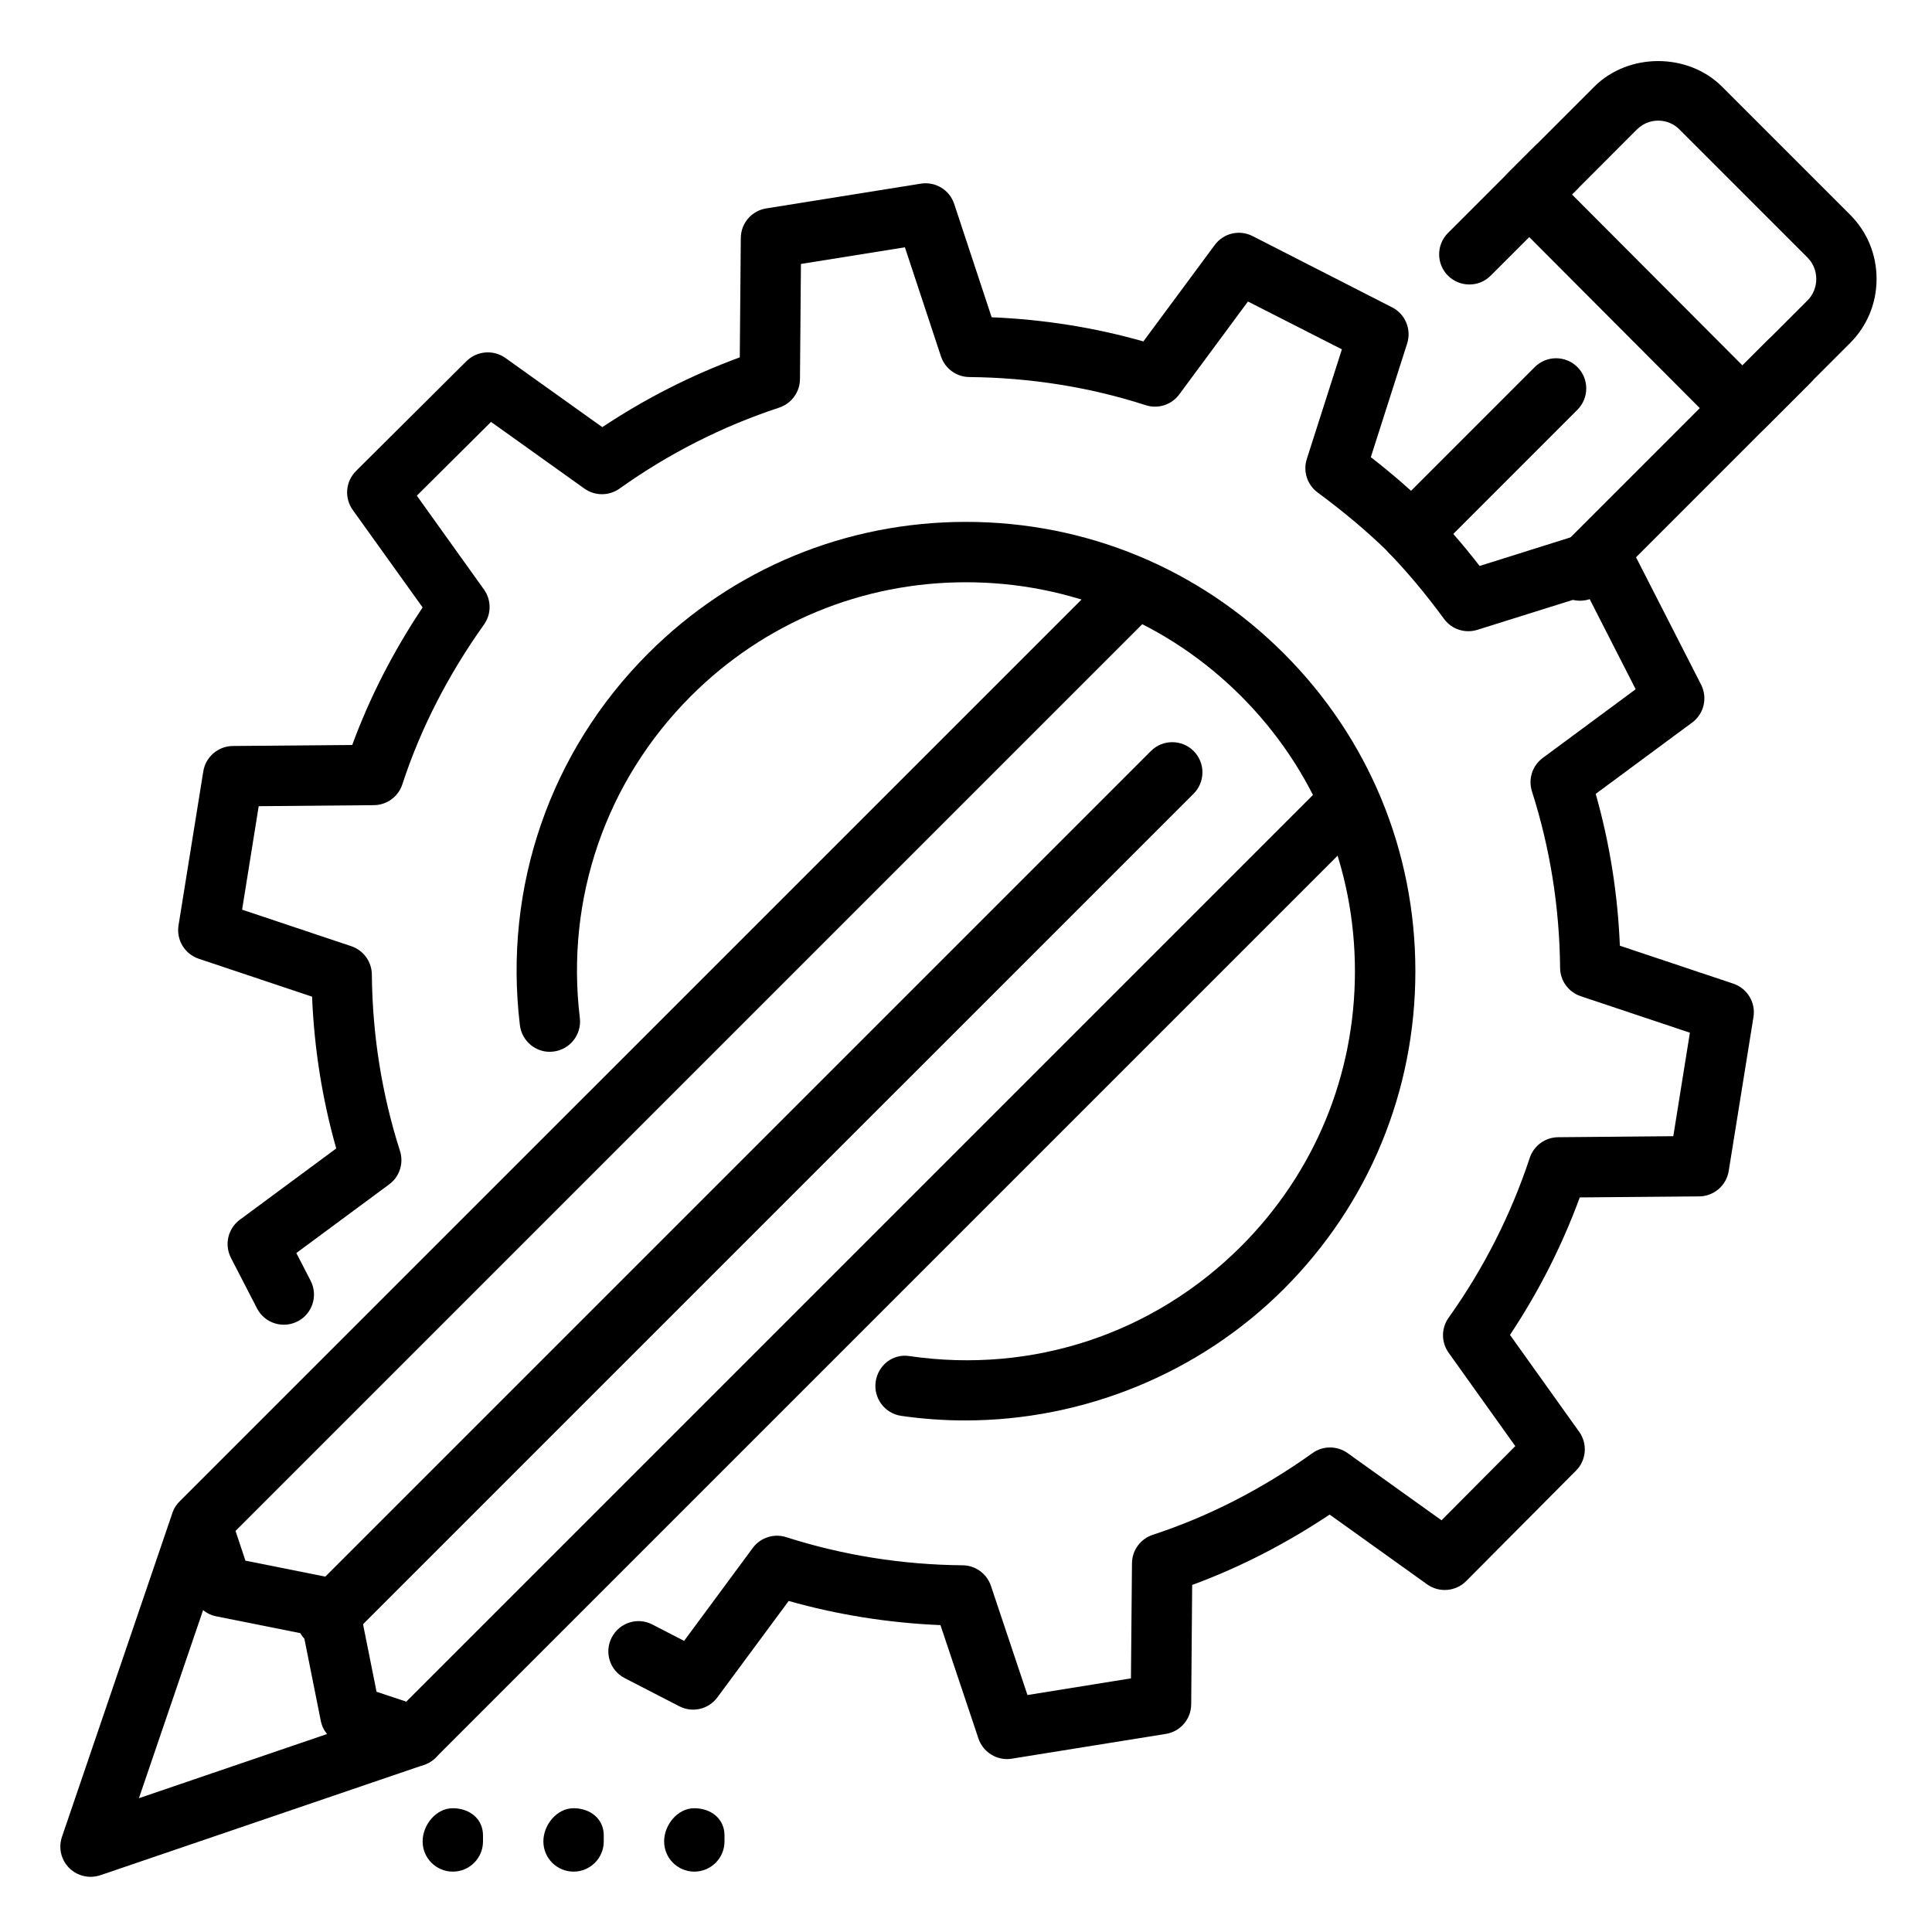
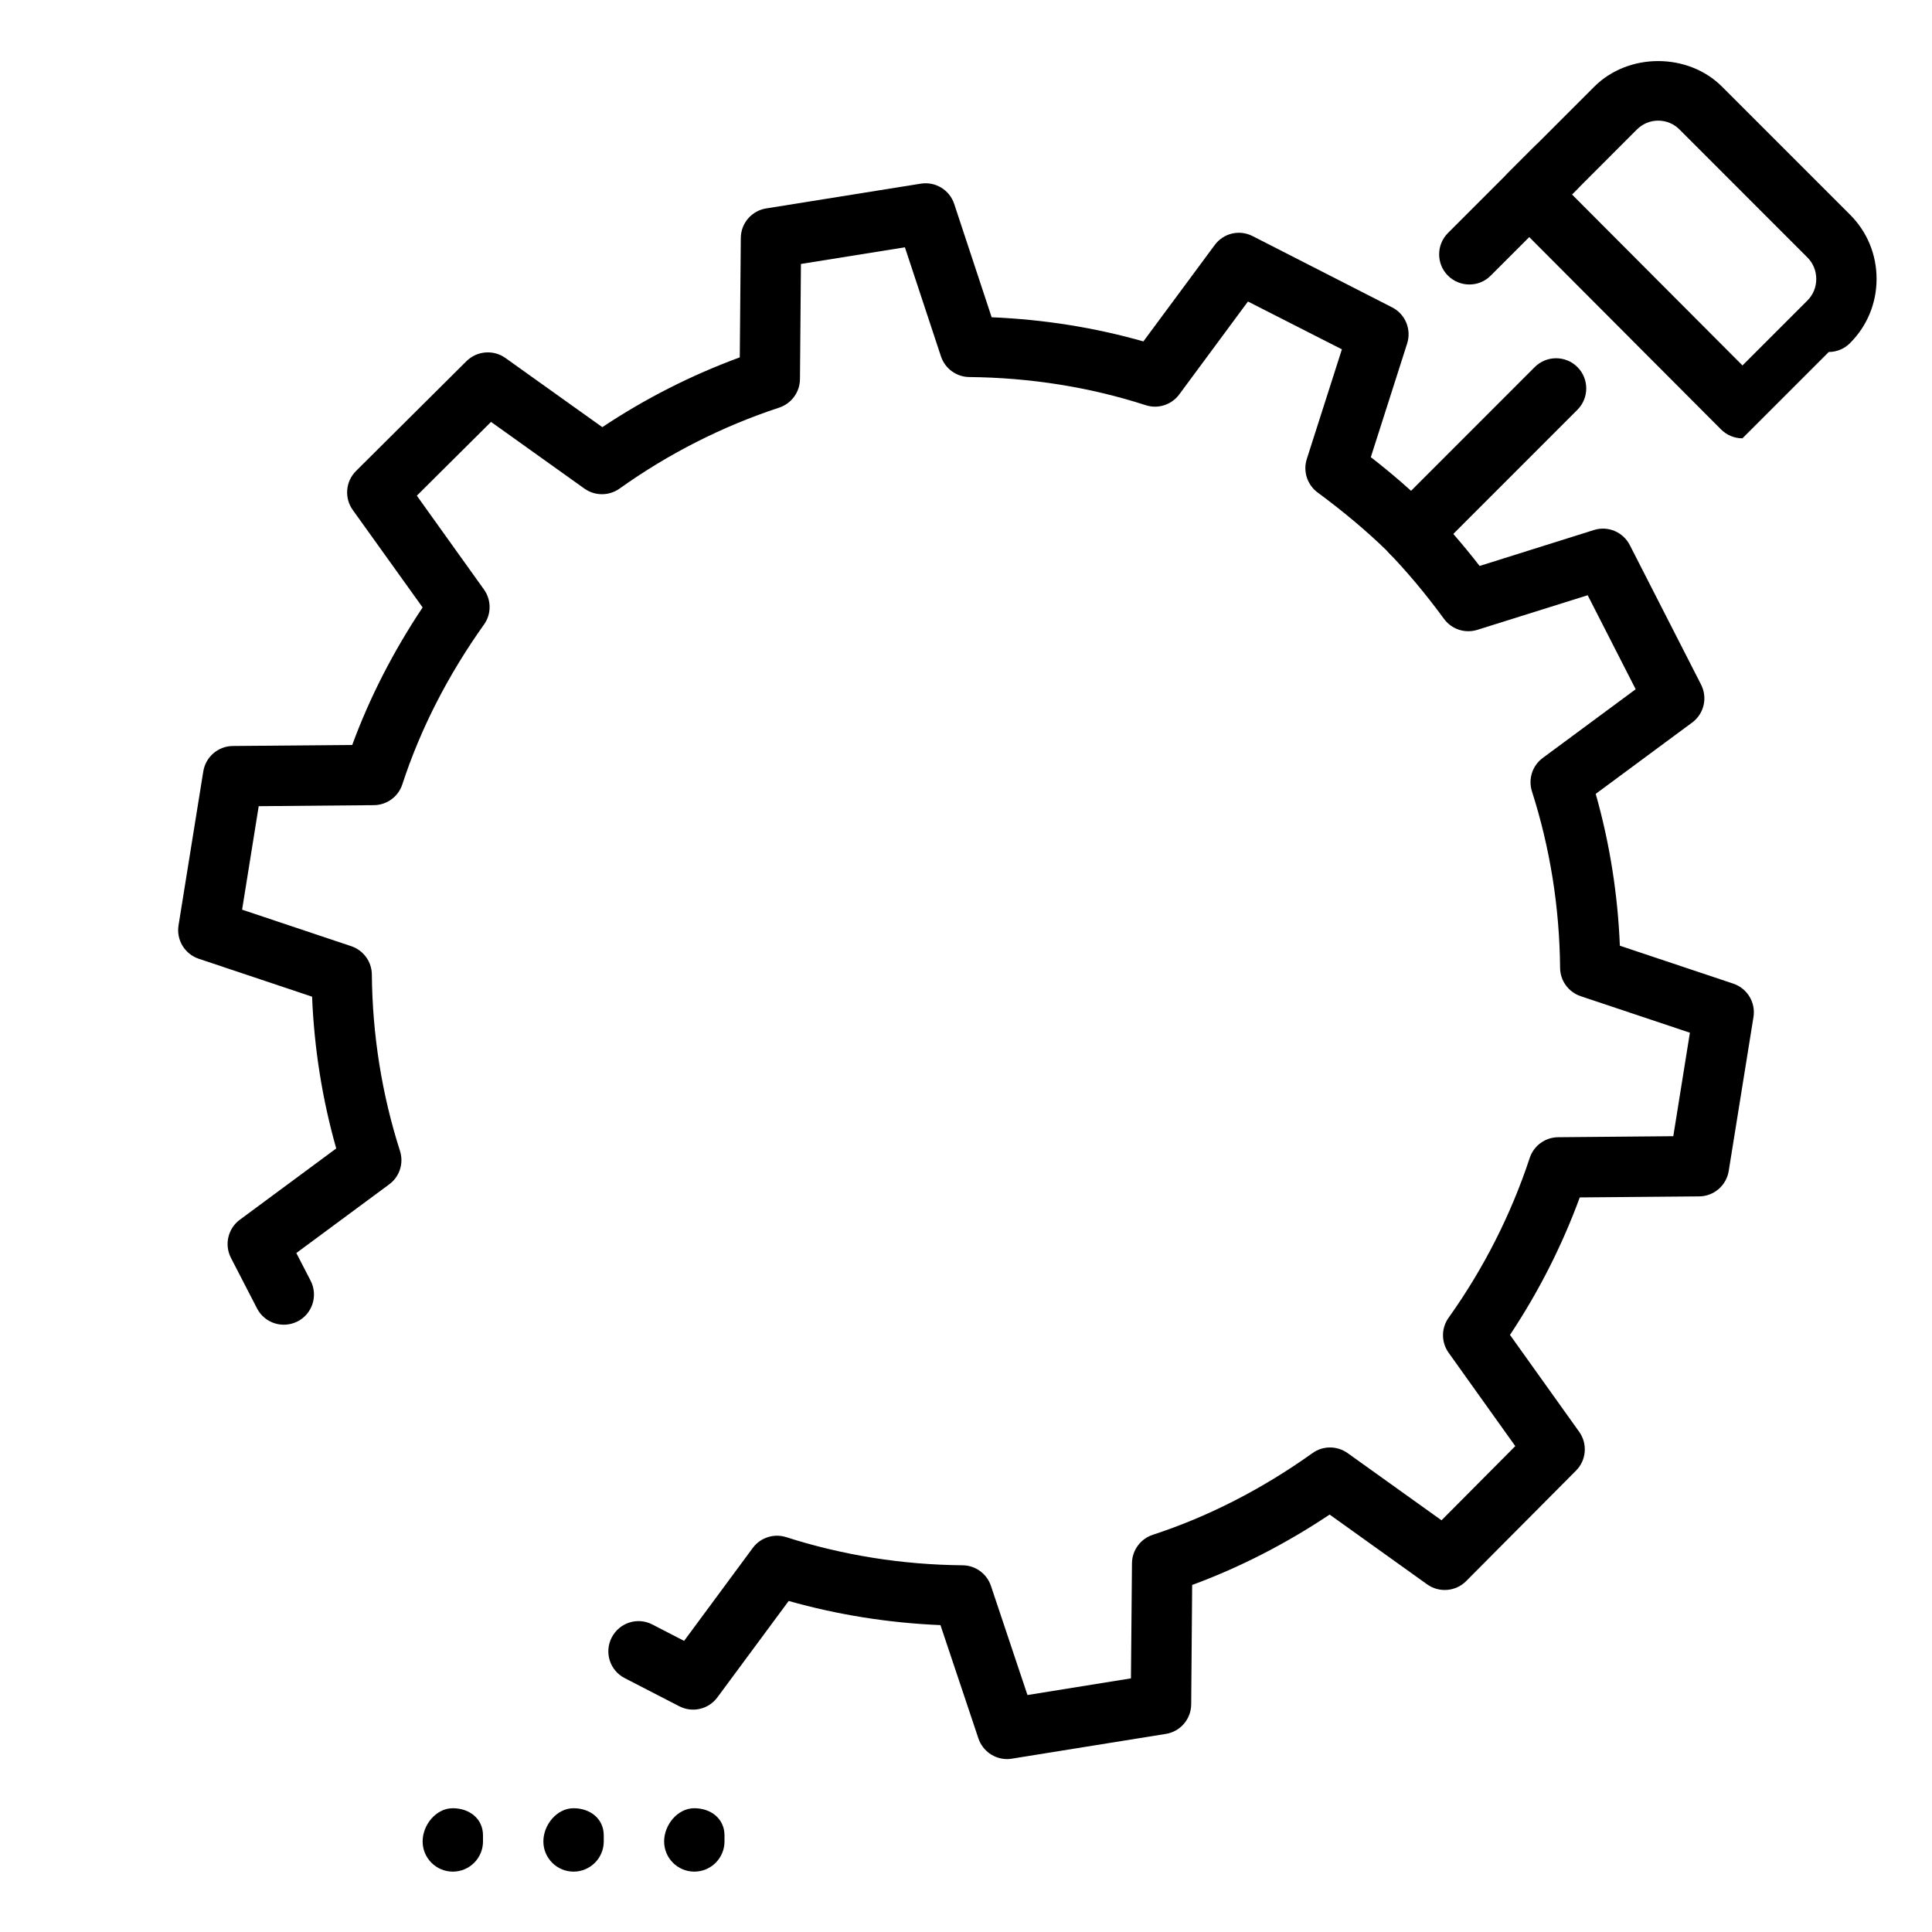
<svg xmlns="http://www.w3.org/2000/svg" height="512" viewBox="0 0 32 32" width="512">
  <g id="develop_solutions_x2C__pencil">
    <g id="XMLID_1290_">
      <g id="XMLID_2115_">
        <g>
-           <path d="m28.86 7.26c-.133 0-.26-.053-.354-.147l-3.53-3.54c-.195-.195-.195-.511 0-.707l1.43-1.43c.566-.566 1.551-.566 2.117 0l2.12 2.12c.283.283.439.66.439 1.063s-.156.78-.439 1.063l-1.43 1.43c-.093.095-.221.148-.353.148zm-2.823-4.039 2.824 2.832 1.076-1.076c.094-.094.146-.221.146-.356s-.052-.262-.146-.356l-2.12-2.121c-.094-.094-.219-.146-.352-.146-.132 0-.257.052-.352.146z" fill="rgb(0,0,0)" />
+           <path d="m28.86 7.26c-.133 0-.26-.053-.354-.147l-3.53-3.54c-.195-.195-.195-.511 0-.707l1.43-1.43c.566-.566 1.551-.566 2.117 0l2.12 2.12c.283.283.439.66.439 1.063s-.156.78-.439 1.063c-.093.095-.221.148-.353.148zm-2.823-4.039 2.824 2.832 1.076-1.076c.094-.094.146-.221.146-.356s-.052-.262-.146-.356l-2.12-2.121c-.094-.094-.219-.146-.352-.146-.132 0-.257.052-.352.146z" fill="rgb(0,0,0)" />
        </g>
      </g>
      <g id="XMLID_2328_">
        <g id="XMLID_2331_">
          <g>
-             <path d="m1.5 31.086c-.13 0-.258-.051-.354-.146-.135-.135-.181-.334-.12-.515l1.829-5.364c.001-.003.002-.006.003-.01 0 0 0 0 0-.001.027-.074.069-.137.123-.188l15.476-15.475c.195-.195.512-.195.707 0s.195.512 0 .707l-15.263 15.263.164.492 1.483.297c.198.04.353.194.392.392l.297 1.483.785.262c.204.068.341.258.342.473 0 .214-.136.405-.339.475l-5.364 1.829c-.053.017-.107.026-.161.026zm1.864-4.418-1.063 3.116 3.116-1.063c-.052-.063-.088-.138-.104-.22l-.288-1.441-1.441-.288c-.083-.016-.158-.052-.22-.104z" fill="rgb(0,0,0)" />
-           </g>
+             </g>
        </g>
        <g id="XMLID_2330_">
          <g>
            <path d="m24.337 4.712c-.128 0-.256-.049-.354-.146-.195-.195-.195-.512 0-.707l1.437-1.437c.195-.195.512-.195.707 0s.195.512 0 .707l-1.437 1.437c-.097.098-.225.146-.353.146z" fill="rgb(0,0,0)" />
          </g>
        </g>
        <g id="XMLID_2364_">
          <g>
-             <path d="m6.864 29.257c-.128 0-.256-.049-.354-.146-.195-.195-.195-.512 0-.707l15.473-15.473c.195-.195.512-.195.707 0s.195.512 0 .707l-15.473 15.473c-.097.097-.225.146-.353.146z" fill="rgb(0,0,0)" />
-           </g>
+             </g>
        </g>
      </g>
      <g id="XMLID_1240_">
        <g>
          <path d="m16.68 29.136c-.211 0-.404-.135-.474-.341l-.629-1.878c-.857-.036-1.7-.17-2.514-.4l-1.181 1.597c-.146.197-.412.26-.631.147l-.904-.466c-.246-.126-.342-.428-.215-.673.127-.246.428-.343.673-.215l.526.271 1.137-1.539c.127-.172.35-.244.554-.179.937.3 1.92.457 2.922.466.213.002.401.139.469.341l.605 1.808 1.714-.276.017-1.907c.002-.215.141-.404.345-.471.917-.3 1.807-.755 2.645-1.353.174-.125.408-.124.582 0l1.555 1.113 1.222-1.229-1.104-1.546c-.124-.174-.125-.407 0-.581.58-.814 1.032-1.705 1.343-2.646.067-.203.256-.341.47-.343l1.908-.017.275-1.714-1.809-.605c-.202-.068-.339-.256-.341-.469-.009-1.002-.166-1.985-.466-2.923-.065-.204.006-.427.179-.554l1.539-1.138-.795-1.557-1.827.573c-.206.064-.427-.009-.553-.182-.309-.421-.621-.793-.955-1.137-.329-.32-.705-.636-1.138-.956-.172-.127-.245-.351-.179-.555l.581-1.816-1.556-.792-1.138 1.539c-.127.172-.351.245-.556.178-.926-.299-1.909-.456-2.921-.466-.214-.002-.403-.14-.47-.343l-.597-1.806-1.722.276-.016 1.908c-.002.214-.14.403-.343.471-.942.31-1.833.762-2.646 1.342-.175.124-.408.123-.581 0l-1.547-1.105-1.229 1.222 1.112 1.554c.124.174.125.407 0 .581-.598.84-1.053 1.73-1.352 2.646-.066.204-.256.343-.471.345l-1.908.017-.275 1.714 1.808.605c.202.068.339.256.341.469.009 1.002.166 1.985.466 2.922.065.204-.006.427-.179.554l-1.538 1.137.237.459c.126.246.03.547-.215.673-.247.126-.547.03-.673-.215l-.432-.837c-.112-.218-.05-.485.147-.631l1.597-1.181c-.231-.814-.365-1.657-.4-2.514l-1.877-.628c-.232-.078-.374-.312-.335-.553l.41-2.55c.039-.241.246-.419.489-.421l1.978-.017c.288-.784.679-1.548 1.166-2.278l-1.157-1.614c-.143-.199-.12-.473.054-.646l1.83-1.82c.174-.171.446-.193.644-.052l1.605 1.146c.714-.475 1.477-.862 2.277-1.156l.017-1.978c.002-.244.18-.451.421-.489l2.56-.41c.244-.039.477.104.554.337l.62 1.876c.863.036 1.706.17 2.513.4l1.181-1.596c.145-.197.409-.261.629-.148l2.31 1.18c.218.111.323.364.249.598l-.602 1.883c.353.274.67.55.964.836.296.304.571.621.838.966l1.893-.595c.232-.074.484.032.595.25l1.18 2.31c.111.218.049.484-.148.629l-1.597 1.181c.231.814.365 1.658.4 2.515l1.878.628c.232.078.374.312.335.553l-.41 2.55c-.039.241-.246.419-.489.421l-1.978.017c-.294.8-.681 1.563-1.156 2.277l1.146 1.605c.142.198.12.47-.052.643l-1.82 1.83c-.173.174-.447.196-.646.054l-1.615-1.156c-.729.486-1.492.877-2.277 1.166l-.016 1.978c-.002.244-.18.451-.42.489l-2.55.41c-.027.005-.054.007-.08.007z" fill="rgb(0,0,0)" />
        </g>
      </g>
      <g id="XMLID_221_">
        <g>
-           <path d="m15.986 23.527c-.352 0-.706-.025-1.059-.076-.273-.04-.462-.293-.423-.566.039-.274.288-.471.566-.423 2.032.294 4.035-.368 5.486-1.819 1.216-1.216 1.886-2.834 1.886-4.556s-.67-3.34-1.886-4.557-2.834-1.886-4.556-1.886-3.34.669-4.557 1.886c-1.407 1.407-2.078 3.35-1.839 5.331.033.274-.163.523-.437.556-.272.036-.523-.163-.556-.437-.275-2.288.5-4.532 2.125-6.157 1.406-1.406 3.275-2.179 5.264-2.179s3.858.773 5.264 2.179 2.179 3.274 2.179 5.264c0 1.989-.774 3.858-2.179 5.263-1.4 1.399-3.316 2.177-5.278 2.177z" fill="rgb(0,0,0)" />
-         </g>
+           </g>
      </g>
      <g id="XMLID_1252_">
        <g>
-           <path d="m26.171 9.95c-.128 0-.256-.049-.354-.146-.195-.195-.195-.512 0-.707l3.467-3.468c.195-.195.512-.195.707 0s.195.512 0 .707l-3.467 3.468c-.097.097-.225.146-.353.146z" fill="rgb(0,0,0)" />
-         </g>
+           </g>
      </g>
      <g id="XMLID_2230_">
        <g id="XMLID_2234_">
          <g>
            <path d="m7.5 31c-.276 0-.5-.224-.5-.5s.224-.55.5-.55.5.174.5.45v.1c0 .276-.224.5-.5.5z" fill="rgb(0,0,0)" />
          </g>
        </g>
        <g id="XMLID_2233_">
          <g>
            <path d="m9.5 31c-.276 0-.5-.224-.5-.5s.224-.55.5-.55.5.174.5.45v.1c0 .276-.224.5-.5.5z" fill="rgb(0,0,0)" />
          </g>
        </g>
        <g id="XMLID_2231_">
          <g>
            <path d="m11.5 31c-.276 0-.5-.224-.5-.5s.224-.55.5-.55.5.174.5.45v.1c0 .276-.224.5-.5.5z" fill="rgb(0,0,0)" />
          </g>
        </g>
      </g>
      <g id="XMLID_2286_">
        <g>
          <path d="m23.381 9.327c-.128 0-.256-.049-.354-.146-.195-.195-.195-.512 0-.707l2.393-2.394c.195-.195.512-.195.707 0s.195.512 0 .707l-2.393 2.394c-.097.097-.225.146-.353.146z" fill="rgb(0,0,0)" />
        </g>
      </g>
      <g id="XMLID_2285_">
        <g>
-           <path d="m5.408 27.301c-.128 0-.256-.049-.354-.146-.195-.195-.195-.512 0-.707l14.009-14.009c.195-.195.512-.195.707 0s.195.512 0 .707l-14.009 14.008c-.097.098-.225.147-.353.147z" fill="rgb(0,0,0)" />
-         </g>
+           </g>
      </g>
    </g>
  </g>
</svg>